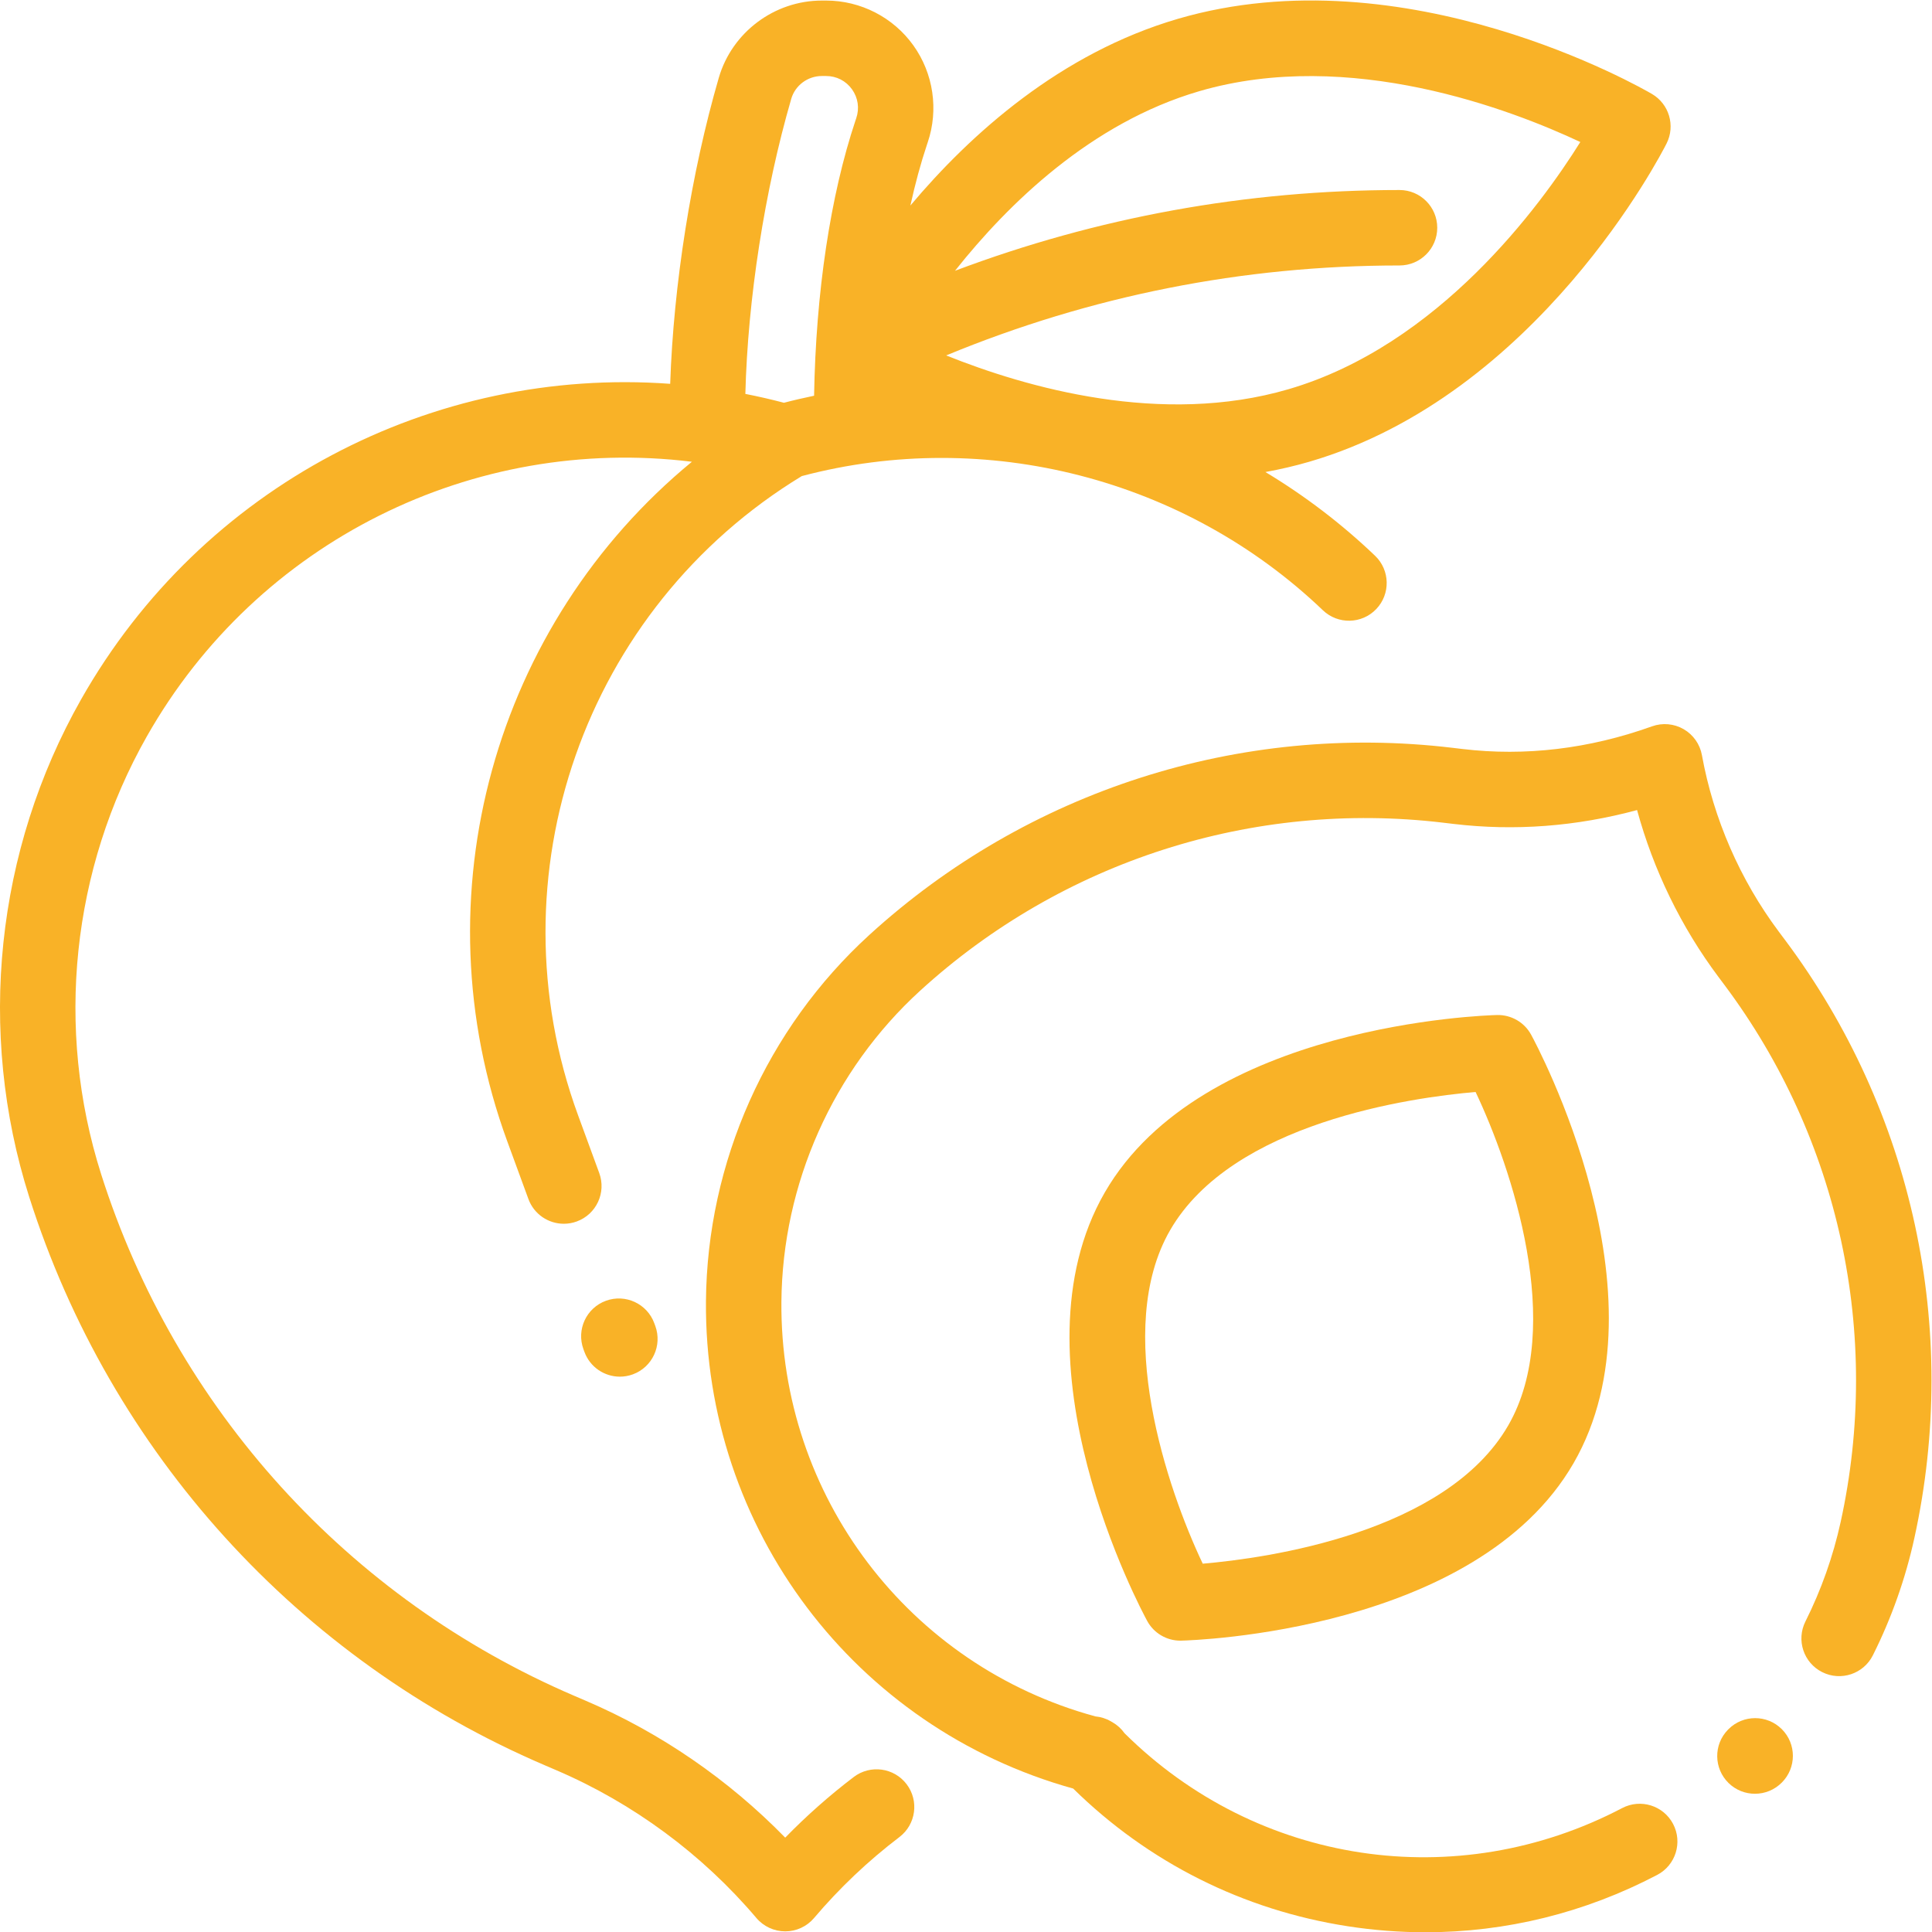
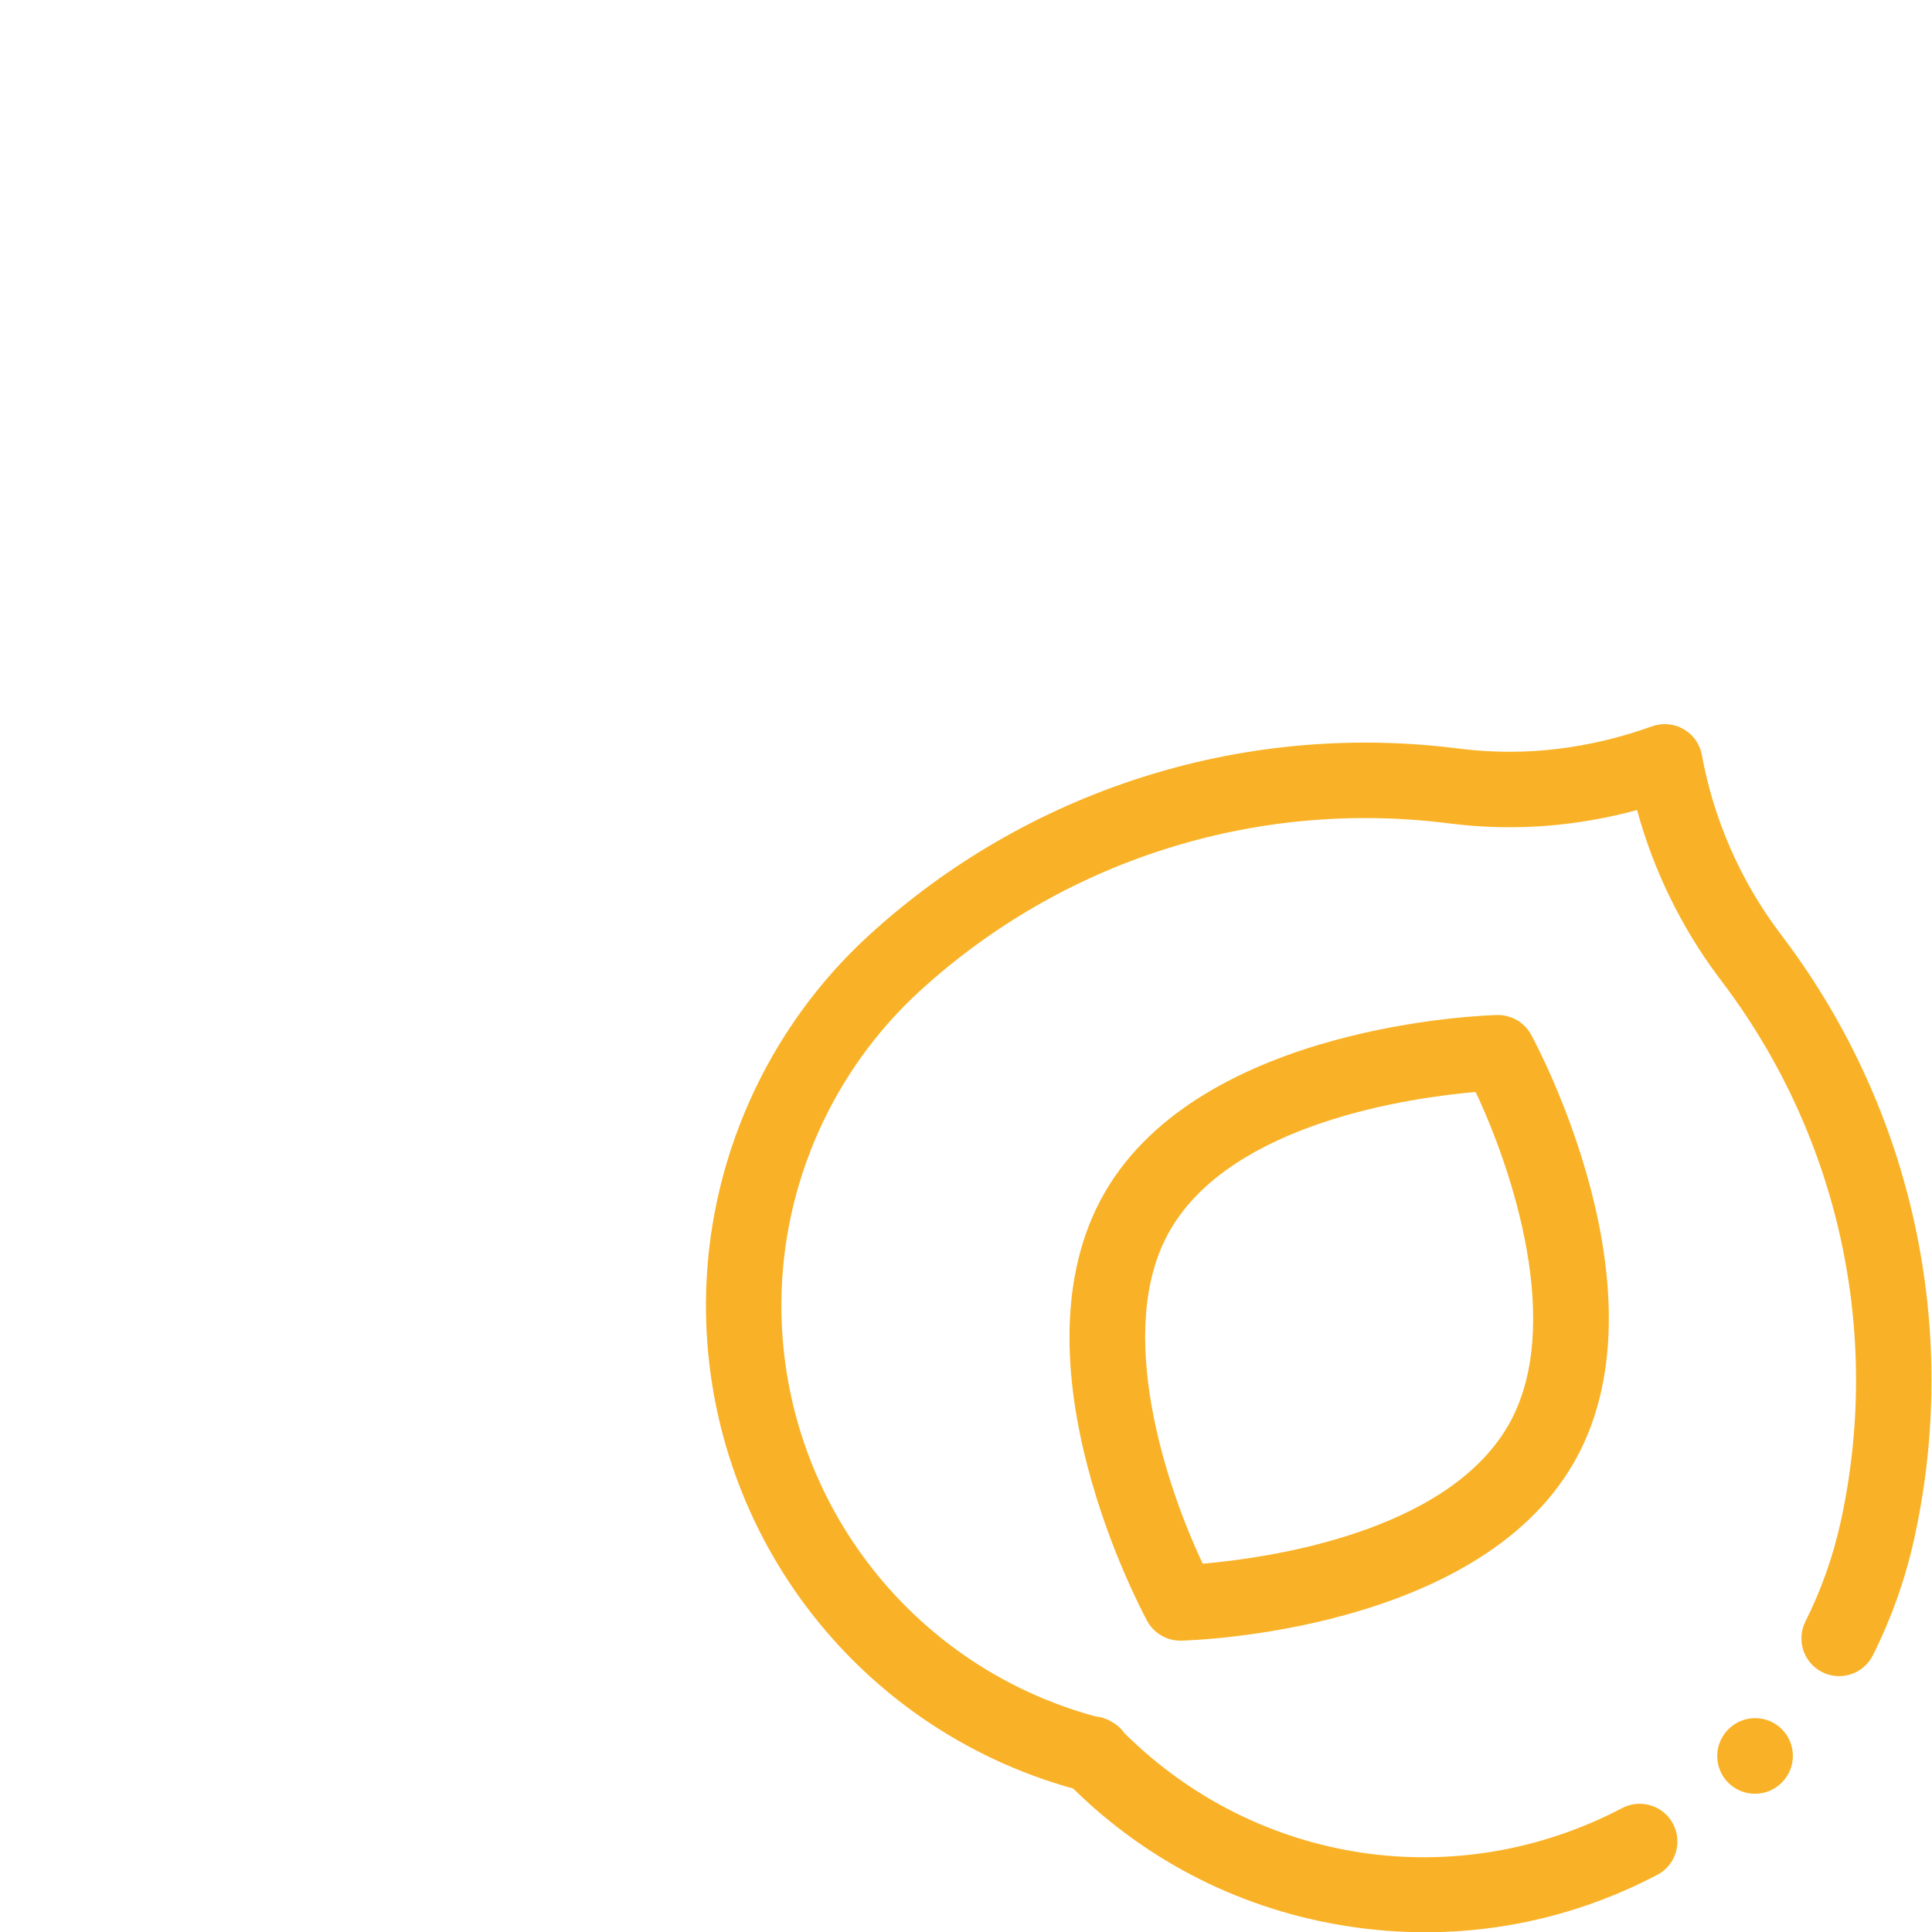
<svg xmlns="http://www.w3.org/2000/svg" viewBox="0 0 682.573 682.667" height="682.667" width="682.573" xml:space="preserve" id="svg2" version="1.1">
  <defs id="defs6" />
  <g transform="matrix(1.333,0,0,-1.333,0,682.667)" id="g10">
    <g transform="scale(0.1)" id="g12">
-       <path id="path14" style="fill:#f9b227;fill-opacity:1;fill-rule:nonzero;stroke:none" d="m 1605.87,1673.68 c -51.86,-18.99 -78.51,-76.41 -59.53,-128.28 l 2.64,-7.2 c 14.83,-40.51 53.13,-65.64 93.91,-65.64 11.42,0 23.03,1.97 34.37,6.12 51.86,18.99 78.5,76.41 59.53,128.28 l -2.64,7.2 c -18.99,51.85 -76.42,78.48 -128.28,59.52" />
-       <path id="path16" style="fill:#f9b227;fill-opacity:1;fill-rule:nonzero;stroke:none" d="m 2097.14,4859.42 c 10.34,35.56 43.63,60.39 80.96,60.39 h 11.47 c 27.54,0 52.51,-12.82 68.53,-35.17 16.09,-22.45 20.21,-50.38 11.31,-76.57 l -2.1,-6.25 c -66.46,-198.65 -104.97,-455.81 -109.66,-729.37 -26.74,-5.62 -53.41,-11.69 -79.9,-18.64 -34.02,8.94 -68.12,16.75 -102.27,23.47 6.4,250.71 50.81,538.27 121.66,782.14 z m 1081.09,20.07 c 398.82,116.56 828.74,-49.35 1010.24,-134.61 -105.84,-169.33 -375.61,-538.91 -773.77,-655.27 -335.91,-98.19 -693.88,4.04 -906.91,89.67 382.56,158.13 786.39,238.41 1201.47,238.41 55.23,0 100,44.76 100,99.99 0,55.23 -44.77,99.99 -100,99.99 -405.53,0 -800.98,-71.95 -1178.06,-214.03 140.29,177.06 360.39,392.07 647.03,475.85 z M 2262.76,411.52 C 2198.4,362.559 2137.61,308.762 2081.13,250.801 1931.18,404.469 1750.65,528.699 1553.42,613.23 l -31.11,13.34 C 922.621,883.629 465.422,1387.72 267.941,2009.59 c -122.339,385.25 -78.214,807.92 121.047,1159.6 293.985,518.83 867.002,799.47 1444.832,728.25 -521.81,-429.3 -727.86,-1150.31 -489.44,-1800.92 l 56.1,-153.08 c 14.84,-40.5 53.12,-65.62 93.89,-65.62 11.42,0 23.05,1.98 34.39,6.14 51.86,19 78.49,76.44 59.49,128.29 l -56.11,153.09 c -232.29,633.89 17.05,1344.06 592.91,1694.13 488.01,129.3 1016.04,-6.32 1381.12,-355.62 39.91,-38.16 103.19,-36.78 141.38,3.13 38.18,39.91 36.78,103.2 -3.13,141.38 -88.45,84.62 -186.05,158.94 -290.53,221.84 38.95,7.15 77.97,16.1 116.9,27.48 604.32,176.62 932.61,816.15 946.29,843.29 23.76,47.14 6.79,104.62 -38.77,131.3 -26.34,15.42 -652.16,375.72 -1256.17,199.19 -311.53,-91.05 -549.71,-305.11 -709.24,-494.89 12.69,57.72 27.4,112.02 44.1,161.93 l 1.76,5.23 c 29.47,86.76 15.22,182.98 -38.1,257.4 -53.24,74.3 -139.63,118.66 -231.09,118.66 h -11.47 c -125.73,0 -237.98,-84.13 -272.99,-204.58 -73.33,-252.4 -120.02,-549.07 -128.84,-811.2 C 1147.41,4149.99 535.445,3833.28 215.016,3267.76 -11.613,2867.83 -61.789,2387.18 77.34,1949.05 292.418,1271.76 790.371,722.73 1443.51,442.762 l 31.12,-13.332 c 203.6,-87.282 386.93,-222.719 530.18,-391.711 19,-22.41 47.07,-35.34 76.44,-35.34 29.38,0 57.28,12.922 76.28,35.34 67.29,79.383 143.42,151.601 226.28,214.621 43.95,33.441 52.48,96.172 19.05,140.121 -33.41,43.949 -96.16,52.469 -140.1,19.059" />
      <path id="path18" style="fill:#f9b227;fill-opacity:1;fill-rule:nonzero;stroke:none" d="m 4730.71,2630.44 -16,21.39 c -102.79,137.42 -173.31,299.29 -203.96,468.13 -5.25,28.91 -22.94,54.04 -48.38,68.73 -25.45,14.69 -56.06,17.45 -83.73,7.54 -166.74,-59.75 -335.93,-79.96 -502.82,-60.06 l -26.54,3.16 C 3286.2,3206.45 2723.13,3025.72 2304.27,2643.5 2031.95,2394.98 1874.05,2041.02 1871.07,1672.36 1866.2,1069.69 2265.36,541.691 2844.31,380.91 3043.87,184.879 3295.03,58.82 3572.04,15.93 3640.79,5.289 3709.55,0 3777.93,0 c 213.22,0 422.45,51.422 614.34,152.031 48.92,25.641 67.78,86.071 42.13,134.989 -25.64,48.91 -86.07,67.761 -134.99,42.121 -439.15,-230.219 -967.54,-150.262 -1318.98,198.398 -8.13,11.539 -18.81,21.492 -31.74,28.949 l -4.55,2.633 c -12.9,7.449 -26.84,11.707 -40.87,12.981 -494.78,134.808 -836.39,584.768 -832.24,1098.648 2.53,313.19 136.66,613.9 368.02,825.04 375.89,343 881.28,505.18 1386.53,444.96 l 26.54,-3.16 c 162.02,-19.3 325.28,-6.95 486.79,36.71 43.4,-159.11 116.91,-310.26 215.65,-442.26 l 16,-21.39 c 304.8,-407.47 417.03,-926.23 307.91,-1423.26 -20.07,-91.41 -51.49,-180.16 -93.4,-263.781 -24.75,-49.379 -4.78,-109.449 44.58,-134.187 49.37,-24.742 109.45,-4.781 134.19,44.59 49.34,98.437 86.33,202.91 109.95,310.498 121.62,553.83 -3.44,1131.87 -343.08,1585.93" />
      <path id="path20" style="fill:#f9b227;fill-opacity:1;fill-rule:nonzero;stroke:none" d="m 4581.16,538.238 c -0.28,-0.277 -1.18,-1.187 -1.45,-1.468 -38.56,-39.489 -37.72,-102.641 1.72,-141.231 19.43,-19.008 44.65,-28.469 69.87,-28.461 25.93,0 51.85,10 71.45,29.922 38.88,39.059 38.82,102.238 -0.17,141.238 -39.06,39.043 -102.38,39.043 -141.42,0" />
      <path id="path22" style="fill:#f9b227;fill-opacity:1;fill-rule:nonzero;stroke:none" d="m 3997.41,1343.29 c -164.86,-285.53 -639.25,-351.712 -809.67,-366.419 -94.64,199.429 -237.95,621.539 -86.52,883.819 164.85,285.54 639.25,351.71 809.67,366.43 94.64,-199.43 237.95,-621.54 86.52,-883.83 z m -29.59,1087.78 c -31.82,-0.78 -782.21,-24.24 -1039.78,-470.38 -257.58,-446.13 97.29,-1107.71 112.53,-1135.659 17.54,-32.191 51.25,-52.14 87.78,-52.14 0.82,0 1.64,0.007 2.46,0.031 31.81,0.777 782.21,24.238 1039.78,470.378 257.58,446.14 -97.29,1107.72 -112.53,1135.67 -17.93,32.9 -52.7,52.89 -90.24,52.1" />
    </g>
  </g>
</svg>